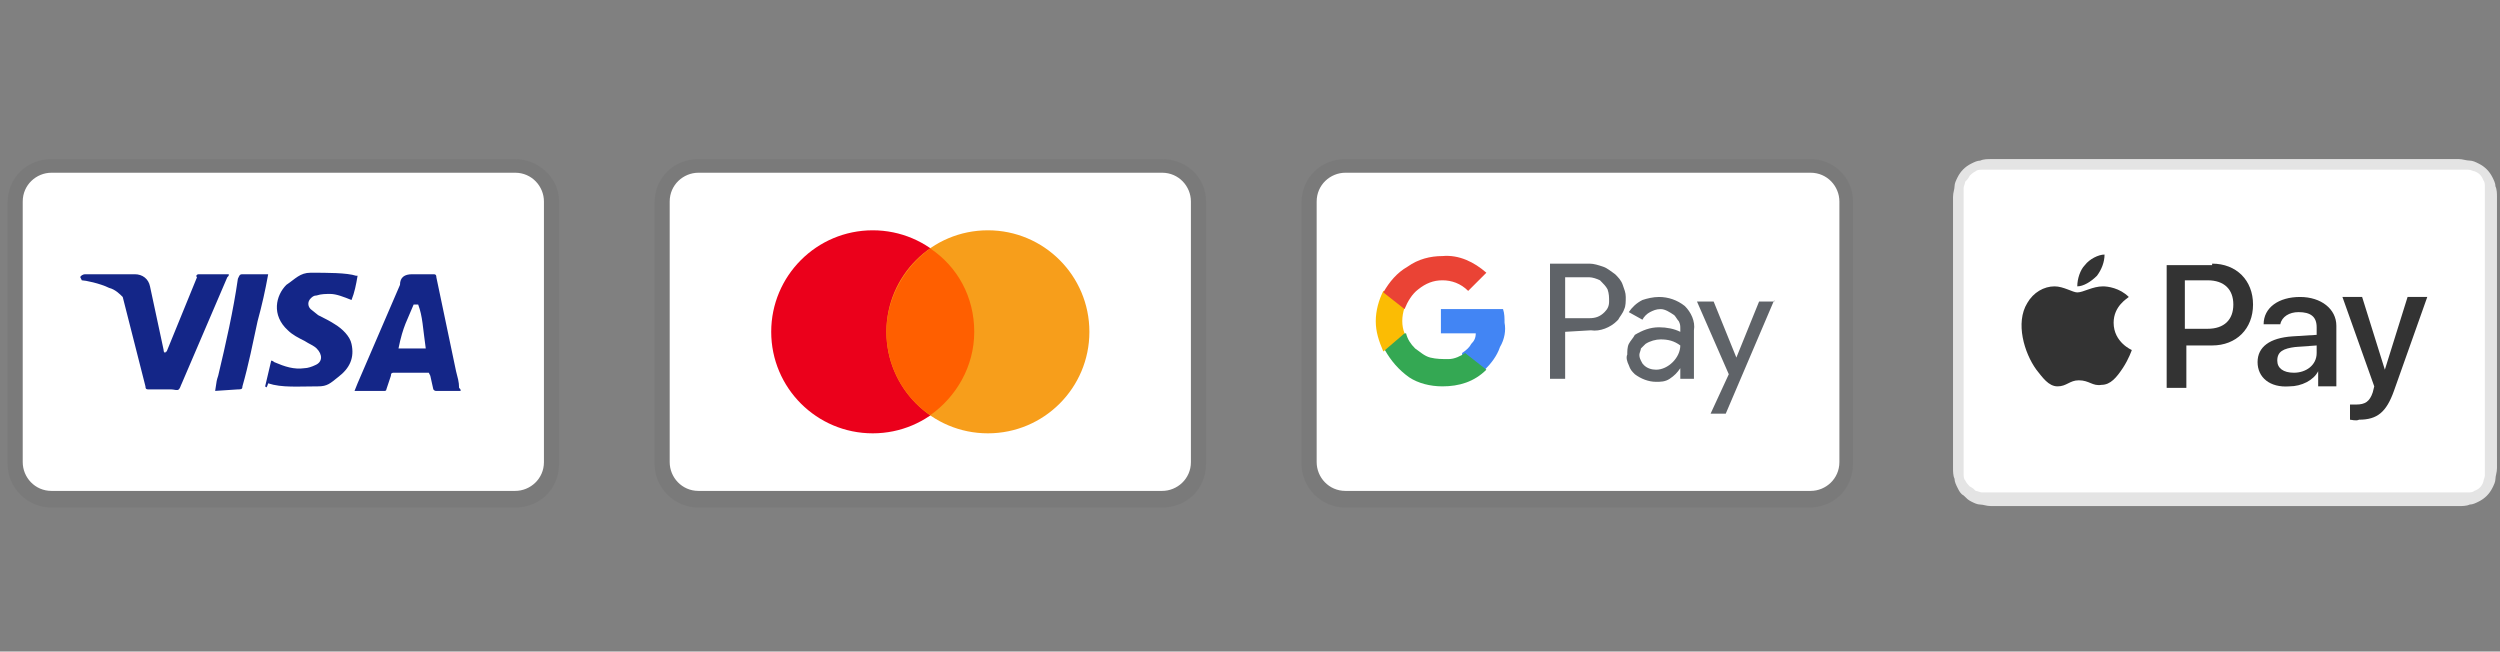
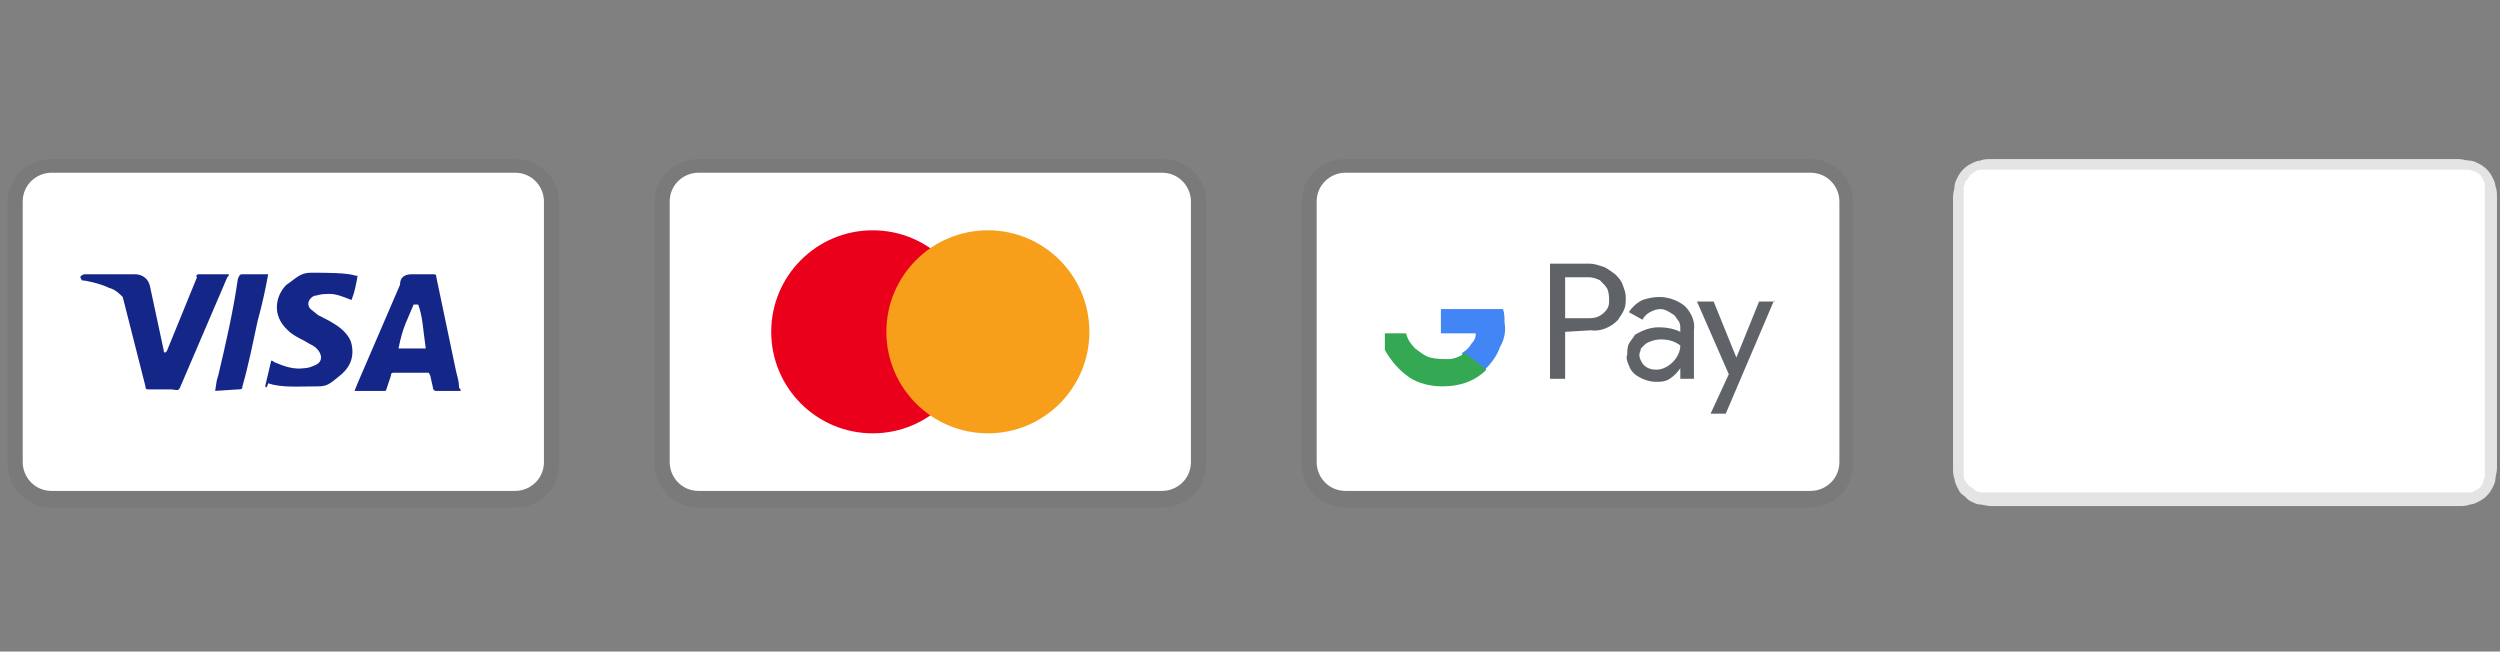
<svg xmlns="http://www.w3.org/2000/svg" xmlns:xlink="http://www.w3.org/1999/xlink" version="1.1" id="Layer_1" x="0px" y="0px" viewBox="0 0 165 43" style="enable-background:new 0 0 165 43;" xml:space="preserve">
  <rect x="0" y="0" width="165" height="43" fill="#808080" stroke="none" />
  <style type="text/css">
	.st0{clip-path:url(#SVGID_2_);}
	.st1{opacity:7.000000e-02;fill:#333333;enable-background:new    ;}
	.st2{fill:#FFFFFF;}
	.st3{fill:#5F6368;}
	.st4{fill:#4285F4;}
	.st5{fill:#34A853;}
	.st6{fill:#FBBC04;}
	.st7{fill:#EA4335;}
	.st8{clip-path:url(#SVGID_4_);}
	.st9{fill:#142688;}
	.st10{clip-path:url(#SVGID_6_);}
	.st11{fill:#E4E4E4;}
	.st12{fill:#333333;}
	.st13{clip-path:url(#SVGID_8_);}
	.st14{fill:#EB001B;}
	.st15{fill:#F79E1B;}
	.st16{fill:#FF5F00;}
</style>
  <g>
    <defs>
      <rect id="SVGID_1_" x="85.9" y="10.5" width="36.4" height="23" />
    </defs>
    <clipPath id="SVGID_2_">
      <use xlink:href="#SVGID_1_" style="overflow:visible;" />
    </clipPath>
    <g class="st0">
      <path class="st1" d="M119.5,10.5H88.8c-1.6,0-2.9,1.2-2.9,2.9v17.2c0,1.6,1.3,2.9,2.9,2.9h30.6c1.6,0,2.9-1.2,2.9-2.9V13.3    C122.3,11.7,121,10.5,119.5,10.5z" />
      <path class="st2" d="M119.5,11.4c1.1,0,1.9,0.9,1.9,1.9v17.2c0,1.1-0.9,1.9-1.9,1.9H88.8c-1.1,0-1.9-0.9-1.9-1.9V13.3    c0-1.1,0.9-1.9,1.9-1.9H119.5z" />
      <path class="st3" d="M103.3,21.9V25h-1v-7.6h2.6c0.3,0,0.6,0.1,0.9,0.2c0.3,0.1,0.5,0.3,0.8,0.5c0.2,0.2,0.4,0.4,0.5,0.7    c0.1,0.3,0.2,0.5,0.2,0.8s0,0.6-0.1,0.8c-0.1,0.3-0.3,0.5-0.4,0.7l-0.1,0.1c-0.4,0.4-1.1,0.7-1.7,0.6L103.3,21.9z M103.3,18.3V21    h1.6c0.4,0,0.7-0.1,1-0.4c0.2-0.2,0.3-0.4,0.3-0.7c0-0.3,0-0.5-0.1-0.8c-0.1-0.2-0.3-0.4-0.5-0.6c-0.2-0.1-0.5-0.2-0.7-0.2    L103.3,18.3z M109.5,19.6c0.6,0,1.2,0.2,1.7,0.6c0.4,0.4,0.7,1,0.6,1.6V25h-0.9v-0.7h0c-0.2,0.3-0.4,0.5-0.7,0.7    c-0.3,0.2-0.6,0.2-0.9,0.2c-0.5,0-1-0.2-1.4-0.5c-0.2-0.2-0.3-0.3-0.4-0.6c-0.1-0.2-0.2-0.5-0.1-0.7c0-0.2,0-0.5,0.1-0.7    c0.1-0.2,0.3-0.4,0.4-0.6c0.5-0.3,1-0.5,1.6-0.5c0.5,0,1,0.1,1.4,0.3v-0.2c0-0.2,0-0.3-0.1-0.5c-0.1-0.1-0.2-0.3-0.3-0.4    c-0.3-0.2-0.6-0.4-0.9-0.4c-0.3,0-0.5,0.1-0.7,0.2c-0.2,0.1-0.4,0.3-0.5,0.5l-0.9-0.5c0.2-0.3,0.5-0.6,0.9-0.8    C108.7,19.7,109.1,19.6,109.5,19.6z M108.2,23.4c0,0.1,0,0.2,0.1,0.4s0.1,0.2,0.2,0.3c0.2,0.2,0.5,0.3,0.8,0.3    c0.4,0,0.8-0.2,1.1-0.5c0.3-0.3,0.5-0.7,0.5-1.1c-0.4-0.3-0.8-0.4-1.3-0.4c-0.3,0-0.7,0.1-1,0.3c-0.1,0.1-0.2,0.2-0.3,0.3    C108.3,23.1,108.2,23.3,108.2,23.4z M117.1,19.8l-3.2,7.5h-1l1.2-2.6l-2.1-4.8h1.1l1.5,3.7l1.5-3.7H117.1z" />
      <path class="st4" d="M99.3,21.3c0-0.3,0-0.6-0.1-0.9h-4.1V22h2.3c0,0.3-0.1,0.5-0.3,0.7c-0.1,0.2-0.3,0.4-0.6,0.6v1.1H98    c0.4-0.4,0.8-0.9,1-1.5C99.3,22.4,99.4,21.8,99.3,21.3z" />
      <path class="st5" d="M95.2,25.5c1.1,0,2.1-0.3,2.9-1.1l-1.4-1.1c-0.3,0.2-0.7,0.4-1.1,0.4c-0.4,0-0.8,0-1.2-0.1    c-0.4-0.1-0.7-0.4-1-0.6c-0.3-0.3-0.5-0.6-0.6-1h-1.4v1.1c0.4,0.7,0.9,1.3,1.6,1.8C93.6,25.3,94.4,25.5,95.2,25.5z" />
-       <path class="st6" d="M92.7,22c-0.2-0.5-0.2-1.1,0-1.7v-1.1h-1.4c-0.3,0.6-0.5,1.3-0.5,2s0.2,1.3,0.5,2L92.7,22z" />
-       <path class="st7" d="M95.2,18.5c0.6,0,1.2,0.2,1.7,0.7l1.2-1.2c-0.8-0.7-1.8-1.2-2.9-1.1c-0.8,0-1.6,0.2-2.3,0.7    c-0.7,0.4-1.2,1-1.6,1.7l1.4,1.1c0.2-0.5,0.5-1,0.9-1.3C94.1,18.7,94.6,18.5,95.2,18.5z" />
    </g>
  </g>
  <g>
    <defs>
      <rect id="SVGID_3_" x="0.5" y="10.5" width="36.4" height="23" />
    </defs>
    <clipPath id="SVGID_4_">
      <use xlink:href="#SVGID_3_" style="overflow:visible;" />
    </clipPath>
    <g class="st8">
      <path class="st1" d="M34,10.5H3.4c-1.6,0-2.9,1.2-2.9,2.9v17.2c0,1.6,1.3,2.9,2.9,2.9H34c1.6,0,2.9-1.2,2.9-2.9V13.3    C36.9,11.7,35.5,10.5,34,10.5z" />
      <path class="st2" d="M34,11.4c1.1,0,1.9,0.9,1.9,1.9v17.2c0,1.1-0.9,1.9-1.9,1.9H3.4c-1.1,0-1.9-0.9-1.9-1.9V13.3    c0-1.1,0.9-1.9,1.9-1.9H34z" />
      <path class="st9" d="M27.6,20.1h-0.3c-0.4,1-0.7,1.4-1,2.9h1.8C27.9,21.6,27.9,20.9,27.6,20.1z M30.4,25.8h-1.6    c-0.1,0-0.1,0-0.2-0.1l-0.2-0.9l-0.1-0.2H26c-0.1,0-0.2,0-0.2,0.2l-0.3,0.9c0,0.1-0.1,0.1-0.1,0.1h-2l0.2-0.5l2.8-6.5    c0-0.5,0.3-0.7,0.8-0.7h1.4c0.1,0,0.2,0,0.2,0.2l1.3,6.2c0.1,0.4,0.2,0.7,0.2,1.1C30.4,25.7,30.4,25.7,30.4,25.8z M17.5,25.5    l0.4-1.7c0.1,0,0.2,0.1,0.2,0.1c0.7,0.3,1.3,0.5,2,0.4c0.2,0,0.5-0.1,0.7-0.2c0.5-0.2,0.5-0.7,0.1-1.1c-0.2-0.2-0.5-0.3-0.8-0.5    c-0.4-0.2-0.8-0.4-1.1-0.7c-1.1-1-0.8-2.3-0.1-3c0.6-0.4,0.9-0.8,1.6-0.8c1.1,0,2.4,0,3,0.2h0.1c-0.1,0.6-0.2,1.1-0.4,1.6    c-0.5-0.2-1-0.4-1.4-0.4c-0.3,0-0.6,0-0.9,0.1c-0.2,0-0.3,0.1-0.4,0.2c-0.2,0.2-0.2,0.5,0,0.7l0.5,0.4c0.4,0.2,0.8,0.4,1.1,0.6    c0.5,0.3,1,0.8,1.1,1.3c0.2,0.9-0.1,1.6-0.9,2.2c-0.5,0.4-0.7,0.6-1.3,0.6c-1.3,0-2.4,0.1-3.3-0.2C17.6,25.6,17.6,25.6,17.5,25.5z     M14.2,25.8c0.1-0.7,0.1-0.7,0.2-1c0.5-2.1,1-4.3,1.3-6.4c0.1-0.2,0.1-0.3,0.3-0.3h1.7c-0.2,1.1-0.4,2-0.7,3.1    c-0.3,1.4-0.6,2.9-1,4.3c0,0.2-0.1,0.2-0.3,0.2 M5.3,18.3c0-0.1,0.2-0.2,0.3-0.2h3.3c0.5,0,0.9,0.3,1,0.8l0.9,4.2    c0,0.1,0,0.1,0.1,0.2c0-0.1,0.1-0.1,0.1-0.1l2-4.9c-0.1-0.1,0-0.2,0.1-0.2h2c0,0.1,0,0.1-0.1,0.2l-3,7c-0.1,0.2-0.1,0.3-0.2,0.4    c-0.1,0.1-0.3,0-0.5,0H9.8c-0.1,0-0.2,0-0.2-0.2l-1.5-5.9c-0.2-0.2-0.5-0.5-0.9-0.6c-0.6-0.3-1.6-0.5-1.8-0.5L5.3,18.3z" />
    </g>
  </g>
  <g>
    <defs>
      <rect id="SVGID_5_" x="128.7" y="10.5" width="36.4" height="23" />
    </defs>
    <clipPath id="SVGID_6_">
      <use xlink:href="#SVGID_5_" style="overflow:visible;" />
    </clipPath>
    <g class="st10">
      <path class="st11" d="M161.6,10.5h-29.5c-0.1,0-0.2,0-0.4,0c-0.1,0-0.2,0-0.3,0c-0.2,0-0.5,0-0.7,0.1c-0.2,0-0.4,0.1-0.6,0.2    c-0.4,0.2-0.7,0.5-0.9,0.9c-0.1,0.2-0.2,0.4-0.2,0.6c0,0.2-0.1,0.4-0.1,0.7c0,0.1,0,0.2,0,0.3c0,0.1,0,0.2,0,0.4v16.5    c0,0.1,0,0.2,0,0.4c0,0.1,0,0.2,0,0.3c0,0.2,0,0.5,0.1,0.7c0,0.2,0.1,0.4,0.2,0.6c0.1,0.2,0.2,0.4,0.4,0.5    c0.2,0.2,0.3,0.3,0.5,0.4c0.2,0.1,0.4,0.2,0.6,0.2c0.2,0,0.4,0.1,0.7,0.1c0.1,0,0.2,0,0.3,0c0.1,0,0.2,0,0.4,0h29.5    c0.1,0,0.2,0,0.4,0c0.1,0,0.2,0,0.3,0c0.2,0,0.5,0,0.7-0.1c0.2,0,0.4-0.1,0.6-0.2c0.4-0.2,0.7-0.5,0.9-0.9    c0.1-0.2,0.2-0.4,0.2-0.6c0-0.2,0.1-0.4,0.1-0.7c0-0.1,0-0.2,0-0.3c0-0.1,0-0.2,0-0.4V13.7c0-0.1,0-0.2,0-0.4c0-0.1,0-0.2,0-0.3    c0-0.2,0-0.5-0.1-0.7c0-0.2-0.1-0.4-0.2-0.6c-0.2-0.4-0.5-0.7-0.9-0.9c-0.2-0.1-0.4-0.2-0.6-0.2c-0.2,0-0.5-0.1-0.7-0.1    c-0.1,0-0.2,0-0.3,0C161.8,10.5,161.7,10.5,161.6,10.5z" />
      <path class="st2" d="M161.6,11.2l0.4,0c0.1,0,0.2,0,0.3,0c0.2,0,0.4,0,0.6,0c0.2,0,0.3,0.1,0.4,0.1c0.3,0.1,0.5,0.3,0.6,0.6    c0.1,0.1,0.1,0.3,0.1,0.4c0,0.2,0,0.4,0,0.6c0,0.1,0,0.2,0,0.3c0,0.1,0,0.2,0,0.4v16.5c0,0.1,0,0.2,0,0.4c0,0.1,0,0.2,0,0.3    c0,0.2,0,0.4,0,0.6c0,0.1-0.1,0.3-0.1,0.4c-0.1,0.3-0.3,0.5-0.6,0.6c-0.1,0.1-0.3,0.1-0.4,0.1c-0.2,0-0.4,0-0.6,0    c-0.1,0-0.2,0-0.3,0c-0.1,0-0.2,0-0.4,0h-29.5c-0.1,0-0.2,0-0.4,0c-0.1,0-0.2,0-0.3,0c-0.2,0-0.4,0-0.6,0c-0.1,0-0.3-0.1-0.4-0.1    c-0.1-0.1-0.2-0.2-0.4-0.3c-0.1-0.1-0.2-0.2-0.3-0.4c-0.1-0.1-0.1-0.3-0.1-0.4c0-0.2,0-0.4,0-0.6c0-0.1,0-0.2,0-0.3l0-0.3V13.6    l0-0.3c0-0.1,0-0.2,0-0.3c0-0.2,0-0.4,0-0.6c0-0.1,0.1-0.3,0.1-0.4c0.1-0.1,0.2-0.2,0.3-0.4c0.1-0.1,0.2-0.2,0.4-0.3    c0.1-0.1,0.3-0.1,0.4-0.1c0.2,0,0.4,0,0.6,0c0.1,0,0.2,0,0.3,0l0.4,0H161.6z" />
-       <path class="st12" d="M138.4,18.2c0.3-0.4,0.5-0.9,0.5-1.4c-0.4,0-1,0.3-1.3,0.7c-0.3,0.3-0.5,0.9-0.5,1.4    C137.5,18.9,138,18.6,138.4,18.2z M138.8,18.9c-0.7,0-1.3,0.4-1.7,0.4c-0.3,0-0.9-0.4-1.5-0.4c-0.7,0-1.4,0.4-1.8,1.1    c-0.8,1.3-0.2,3.3,0.6,4.4c0.4,0.5,0.8,1.1,1.4,1.1c0.6,0,0.8-0.4,1.4-0.4c0.7,0,0.9,0.4,1.5,0.3c0.6,0,1-0.5,1.4-1.1    c0.4-0.6,0.6-1.2,0.6-1.2c0,0-1.2-0.5-1.2-1.8c0-1.1,0.9-1.6,1-1.7C139.9,19,139.1,18.9,138.8,18.9" />
-       <path class="st12" d="M146,17.4c1.6,0,2.7,1.1,2.7,2.7c0,1.6-1.1,2.7-2.7,2.7h-1.7v2.8H143v-8.1H146z M144.3,21.7h1.4    c1.1,0,1.7-0.6,1.7-1.6c0-1-0.6-1.6-1.7-1.6h-1.5V21.7z M149,23.9c0-1,0.8-1.6,2.3-1.7l1.6-0.1v-0.5c0-0.7-0.4-1-1.2-1    c-0.6,0-1.1,0.3-1.2,0.8h-1.1c0-1.1,1-1.8,2.4-1.8c1.4,0,2.4,0.8,2.4,1.9v4h-1.2v-1h0c-0.3,0.6-1.1,1-1.9,1    C149.8,25.6,149,24.9,149,23.9z M152.9,23.3v-0.5l-1.4,0.1c-0.8,0.1-1.2,0.3-1.2,0.9c0,0.5,0.4,0.8,1.1,0.8    C152.2,24.6,152.9,24.1,152.9,23.3z M155.1,27.7v-1c0.1,0,0.3,0,0.4,0c0.6,0,0.9-0.2,1.1-0.8l0.1-0.4l-2.1-5.9h1.3l1.5,4.8h0    l1.5-4.8h1.3l-2.2,6.2c-0.5,1.4-1.1,1.9-2.3,1.9C155.5,27.8,155.2,27.7,155.1,27.7z" />
    </g>
  </g>
  <g>
    <defs>
      <rect id="SVGID_7_" x="43.2" y="10.5" width="36.4" height="23" />
    </defs>
    <clipPath id="SVGID_8_">
      <use xlink:href="#SVGID_7_" style="overflow:visible;" />
    </clipPath>
    <g class="st13">
      <path class="st1" d="M76.7,10.5H46.1c-1.6,0-2.9,1.2-2.9,2.9v17.2c0,1.6,1.3,2.9,2.9,2.9h30.6c1.6,0,2.9-1.2,2.9-2.9V13.3    C79.6,11.7,78.3,10.5,76.7,10.5z" />
      <path class="st2" d="M76.7,11.4c1.1,0,1.9,0.9,1.9,1.9v17.2c0,1.1-0.9,1.9-1.9,1.9H46.1c-1.1,0-1.9-0.9-1.9-1.9V13.3    c0-1.1,0.9-1.9,1.9-1.9H76.7z" />
      <path class="st14" d="M57.6,28.6c3.7,0,6.7-3,6.7-6.7s-3-6.7-6.7-6.7c-3.7,0-6.7,3-6.7,6.7S53.9,28.6,57.6,28.6z" />
      <path class="st15" d="M65.2,28.6c3.7,0,6.7-3,6.7-6.7s-3-6.7-6.7-6.7c-3.7,0-6.7,3-6.7,6.7S61.5,28.6,65.2,28.6z" />
-       <path class="st16" d="M64.3,21.9c0-2.3-1.1-4.3-2.9-5.5c-1.7,1.2-2.9,3.3-2.9,5.5c0,2.2,1.1,4.3,2.9,5.5    C63.1,26.2,64.3,24.2,64.3,21.9z" />
    </g>
  </g>
</svg>